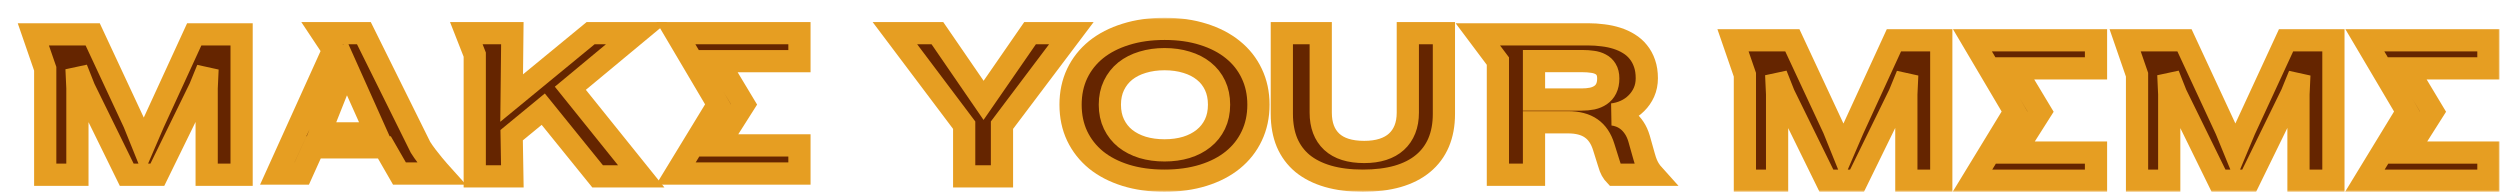
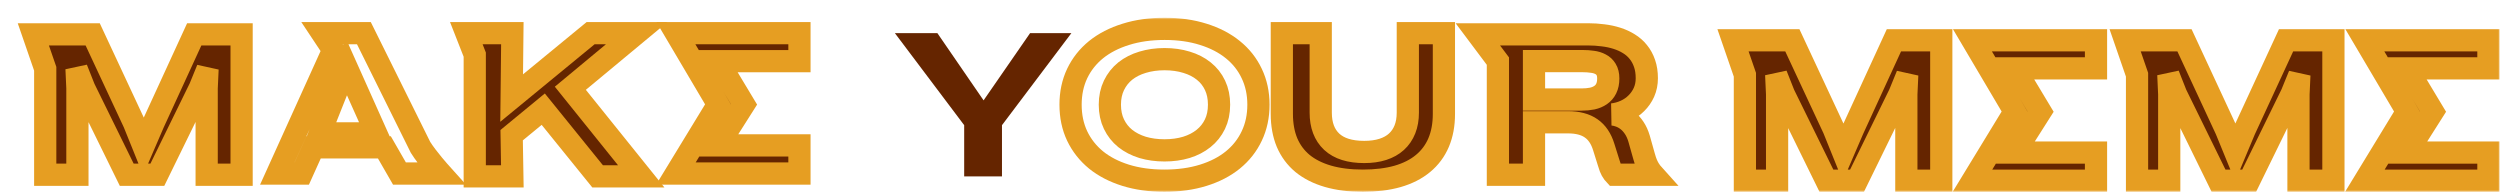
<svg xmlns="http://www.w3.org/2000/svg" width="675" height="52" viewBox="0 0 675 52" fill="none">
  <g filter="url(#filter0_d_144_301)">
    <mask id="path-1-outside-1_144_301" maskUnits="userSpaceOnUse" x="0" y="0.789" width="671" height="47" fill="black">
      <rect fill="white" y="0.789" width="671" height="47" />
      <path d="M157.362 43.622L142.676 25.474L134.145 32.495L134.334 43.622H124.183V10.751L121.905 4.95H124.183H134.334L134.145 22.477L155.472 4.95H167.918L149.992 19.83L169.133 43.622H157.362Z" />
      <path d="M256.329 43.622V29.795L237.62 4.95H249.094L261.566 23.098L274.12 4.95H285.269L266.534 29.795V43.622H256.329Z" />
      <path d="M310.402 44.783C306.551 44.783 303.059 44.297 299.927 43.325C296.814 42.352 294.15 40.975 291.936 39.193C289.741 37.392 288.04 35.232 286.834 32.712C285.646 30.191 285.052 27.373 285.052 24.259C285.052 21.18 285.646 18.381 286.834 15.86C288.04 13.34 289.741 11.188 291.936 9.406C294.15 7.624 296.823 6.247 299.954 5.274C303.086 4.284 306.587 3.789 310.456 3.789C314.308 3.789 317.79 4.284 320.904 5.274C324.018 6.247 326.672 7.624 328.868 9.406C331.082 11.188 332.783 13.34 333.97 15.86C335.176 18.381 335.779 21.18 335.779 24.259C335.779 27.373 335.176 30.191 333.97 32.712C332.783 35.232 331.082 37.392 328.868 39.193C326.672 40.975 324.009 42.352 320.877 43.325C317.745 44.297 314.254 44.783 310.402 44.783ZM310.429 36.6C312.553 36.6 314.515 36.33 316.315 35.79C318.114 35.232 319.662 34.431 320.958 33.387C322.272 32.342 323.298 31.055 324.036 29.525C324.774 27.995 325.143 26.239 325.143 24.259C325.143 22.297 324.783 20.559 324.063 19.047C323.343 17.517 322.326 16.229 321.012 15.185C319.716 14.141 318.168 13.349 316.369 12.809C314.569 12.251 312.589 11.972 310.429 11.972C308.288 11.972 306.308 12.251 304.49 12.809C302.69 13.349 301.133 14.141 299.819 15.185C298.524 16.229 297.507 17.517 296.769 19.047C296.031 20.577 295.662 22.314 295.662 24.259C295.662 26.239 296.031 27.995 296.769 29.525C297.507 31.055 298.524 32.342 299.819 33.387C301.133 34.431 302.69 35.232 304.49 35.79C306.308 36.33 308.288 36.6 310.429 36.6Z" />
      <path d="M376.111 4.95H385.857V26.77C385.857 29.669 385.38 32.243 384.426 34.494C383.472 36.726 382.068 38.608 380.215 40.138C378.379 41.668 376.093 42.829 373.358 43.622C370.64 44.396 367.508 44.783 363.963 44.783C360.417 44.783 357.277 44.387 354.541 43.595C351.823 42.802 349.537 41.65 347.684 40.138C345.848 38.608 344.453 36.726 343.499 34.494C342.563 32.243 342.095 29.66 342.095 26.743V4.95H352.597V26.419C352.597 29.804 353.587 32.423 355.567 34.278C357.547 36.114 360.471 37.032 364.341 37.032C366.23 37.032 367.904 36.798 369.362 36.33C370.82 35.862 372.044 35.178 373.034 34.278C374.042 33.36 374.806 32.243 375.328 30.929C375.85 29.615 376.111 28.112 376.111 26.419V4.95Z" />
      <path d="M510.713 44.789V21.444L510.951 16.257L508.864 21.365L497.398 44.789H489.129L477.663 21.444L475.576 16.177L475.814 21.418V44.789H467.122V16.177L463.913 6.887H467.122H479.935L491.102 30.814L493.647 37.113L496.363 30.814L507.358 6.887H520.144V16.177V44.789H510.713Z" />
      <path d="M528.562 44.789L539.94 26.134L528.562 6.887H561.92V14.457H539.94L546.959 26.134L539.94 37.193H561.92V44.789H528.562Z" />
      <path d="M616.591 44.789V21.444L616.828 16.257L614.741 21.365L603.276 44.789H595.006L583.541 21.444L581.454 16.177L581.691 21.418V44.789H573V16.177L569.79 6.887H573H585.813L597.041 31.05L599.524 37.113L602.065 31.05L613.236 6.887H626.022V16.177V44.789H616.591Z" />
      <path d="M634.514 44.789L645.892 26.134L634.514 6.887H667.872V14.457H645.892L652.911 26.134L645.892 37.193H667.872V44.789H634.514Z" />
      <path d="M51.8 43.176V19.832L52.038 14.644L49.951 19.752L38.486 43.176H30.216L18.751 19.832L16.664 14.565L16.902 19.805V43.176H8.21V14.565L5 5.274H8.21H21.023L32.19 29.201L34.734 35.501L37.45 29.201L48.445 5.274H61.232V14.565V43.176H51.8Z" />
      <path d="M178.492 42.852L189.87 24.197L178.492 4.95H211.85V12.52H189.87L196.889 24.197L189.87 35.256H211.85V42.852H178.492Z" />
      <path d="M99.789 35.791H80.663L77.476 42.853H70.871L85.973 9.512L82.943 4.951H94.248L109.542 35.791C111.389 38.752 115.084 42.853 115.084 42.853H103.853L99.789 35.791ZM82.363 32.016H97.573L89.519 14.027L82.363 32.016Z" />
      <path d="M432 43.176C431.824 42.982 431.666 42.806 431.525 42.647C431.402 42.488 431.278 42.294 431.155 42.065C431.032 41.835 430.9 41.553 430.759 41.218C430.635 40.865 430.486 40.406 430.31 39.841L429.015 35.712C428.311 33.419 427.175 31.733 425.607 30.657C424.058 29.563 421.962 29.016 419.32 29.016H410.18V43.176H400.432V12.5L395.016 5.274H400.432H424.788C426.162 5.274 427.509 5.363 428.83 5.539C430.151 5.698 431.393 5.963 432.555 6.333C433.735 6.704 434.818 7.198 435.804 7.815C436.791 8.415 437.636 9.156 438.34 10.039C439.062 10.921 439.626 11.953 440.031 13.135C440.436 14.3 440.639 15.632 440.639 17.132C440.639 18.508 440.383 19.77 439.873 20.917C439.362 22.046 438.675 23.034 437.812 23.881C436.967 24.728 435.98 25.408 434.853 25.919C433.744 26.431 432.573 26.757 431.34 26.899C431.991 26.951 432.67 27.11 433.374 27.375C434.096 27.64 434.783 28.028 435.435 28.54C436.086 29.051 436.685 29.713 437.231 30.525C437.777 31.336 438.217 32.307 438.552 33.436L439.925 38.306C440.137 39.065 440.357 39.718 440.586 40.265C440.815 40.794 441.044 41.244 441.273 41.615C441.502 41.985 441.713 42.294 441.907 42.541C442.118 42.788 442.303 43 442.461 43.176H432ZM423.045 22.875C424.066 22.875 425.017 22.787 425.898 22.611C426.779 22.417 427.536 22.099 428.17 21.658C428.821 21.217 429.323 20.634 429.676 19.911C430.045 19.17 430.23 18.261 430.23 17.185C430.23 16.179 430.037 15.367 429.649 14.75C429.279 14.132 428.777 13.665 428.143 13.347C427.527 13.012 426.805 12.791 425.977 12.685C425.15 12.562 424.287 12.5 423.388 12.5H410.18V22.875H423.045Z" />
    </mask>
    <path d="M157.362 43.622L142.676 25.474L134.145 32.495L134.334 43.622H124.183V10.751L121.905 4.95H124.183H134.334L134.145 22.477L155.472 4.95H167.918L149.992 19.83L169.133 43.622H157.362Z" fill="#652500" />
    <path d="M256.329 43.622V29.795L237.62 4.95H249.094L261.566 23.098L274.12 4.95H285.269L266.534 29.795V43.622H256.329Z" fill="#652500" />
-     <path d="M310.402 44.783C306.551 44.783 303.059 44.297 299.927 43.325C296.814 42.352 294.15 40.975 291.936 39.193C289.741 37.392 288.04 35.232 286.834 32.712C285.646 30.191 285.052 27.373 285.052 24.259C285.052 21.18 285.646 18.381 286.834 15.86C288.04 13.34 289.741 11.188 291.936 9.406C294.15 7.624 296.823 6.247 299.954 5.274C303.086 4.284 306.587 3.789 310.456 3.789C314.308 3.789 317.79 4.284 320.904 5.274C324.018 6.247 326.672 7.624 328.868 9.406C331.082 11.188 332.783 13.34 333.97 15.86C335.176 18.381 335.779 21.18 335.779 24.259C335.779 27.373 335.176 30.191 333.97 32.712C332.783 35.232 331.082 37.392 328.868 39.193C326.672 40.975 324.009 42.352 320.877 43.325C317.745 44.297 314.254 44.783 310.402 44.783ZM310.429 36.6C312.553 36.6 314.515 36.33 316.315 35.79C318.114 35.232 319.662 34.431 320.958 33.387C322.272 32.342 323.298 31.055 324.036 29.525C324.774 27.995 325.143 26.239 325.143 24.259C325.143 22.297 324.783 20.559 324.063 19.047C323.343 17.517 322.326 16.229 321.012 15.185C319.716 14.141 318.168 13.349 316.369 12.809C314.569 12.251 312.589 11.972 310.429 11.972C308.288 11.972 306.308 12.251 304.49 12.809C302.69 13.349 301.133 14.141 299.819 15.185C298.524 16.229 297.507 17.517 296.769 19.047C296.031 20.577 295.662 22.314 295.662 24.259C295.662 26.239 296.031 27.995 296.769 29.525C297.507 31.055 298.524 32.342 299.819 33.387C301.133 34.431 302.69 35.232 304.49 35.79C306.308 36.33 308.288 36.6 310.429 36.6Z" fill="#652500" />
    <path d="M376.111 4.95H385.857V26.77C385.857 29.669 385.38 32.243 384.426 34.494C383.472 36.726 382.068 38.608 380.215 40.138C378.379 41.668 376.093 42.829 373.358 43.622C370.64 44.396 367.508 44.783 363.963 44.783C360.417 44.783 357.277 44.387 354.541 43.595C351.823 42.802 349.537 41.65 347.684 40.138C345.848 38.608 344.453 36.726 343.499 34.494C342.563 32.243 342.095 29.66 342.095 26.743V4.95H352.597V26.419C352.597 29.804 353.587 32.423 355.567 34.278C357.547 36.114 360.471 37.032 364.341 37.032C366.23 37.032 367.904 36.798 369.362 36.33C370.82 35.862 372.044 35.178 373.034 34.278C374.042 33.36 374.806 32.243 375.328 30.929C375.85 29.615 376.111 28.112 376.111 26.419V4.95Z" fill="#652500" />
    <path d="M510.713 44.789V21.444L510.951 16.257L508.864 21.365L497.398 44.789H489.129L477.663 21.444L475.576 16.177L475.814 21.418V44.789H467.122V16.177L463.913 6.887H467.122H479.935L491.102 30.814L493.647 37.113L496.363 30.814L507.358 6.887H520.144V16.177V44.789H510.713Z" fill="#652500" />
    <path d="M528.562 44.789L539.94 26.134L528.562 6.887H561.92V14.457H539.94L546.959 26.134L539.94 37.193H561.92V44.789H528.562Z" fill="#652500" />
    <path d="M616.591 44.789V21.444L616.828 16.257L614.741 21.365L603.276 44.789H595.006L583.541 21.444L581.454 16.177L581.691 21.418V44.789H573V16.177L569.79 6.887H573H585.813L597.041 31.05L599.524 37.113L602.065 31.05L613.236 6.887H626.022V16.177V44.789H616.591Z" fill="#652500" />
    <path d="M634.514 44.789L645.892 26.134L634.514 6.887H667.872V14.457H645.892L652.911 26.134L645.892 37.193H667.872V44.789H634.514Z" fill="#652500" />
    <path d="M51.8 43.176V19.832L52.038 14.644L49.951 19.752L38.486 43.176H30.216L18.751 19.832L16.664 14.565L16.902 19.805V43.176H8.21V14.565L5 5.274H8.21H21.023L32.19 29.201L34.734 35.501L37.45 29.201L48.445 5.274H61.232V14.565V43.176H51.8Z" fill="#652500" />
    <path d="M178.492 42.852L189.87 24.197L178.492 4.95H211.85V12.52H189.87L196.889 24.197L189.87 35.256H211.85V42.852H178.492Z" fill="#652500" />
-     <path d="M99.789 35.791H80.663L77.476 42.853H70.871L85.973 9.512L82.943 4.951H94.248L109.542 35.791C111.389 38.752 115.084 42.853 115.084 42.853H103.853L99.789 35.791ZM82.363 32.016H97.573L89.519 14.027L82.363 32.016Z" fill="#652500" />
    <path d="M432 43.176C431.824 42.982 431.666 42.806 431.525 42.647C431.402 42.488 431.278 42.294 431.155 42.065C431.032 41.835 430.9 41.553 430.759 41.218C430.635 40.865 430.486 40.406 430.31 39.841L429.015 35.712C428.311 33.419 427.175 31.733 425.607 30.657C424.058 29.563 421.962 29.016 419.32 29.016H410.18V43.176H400.432V12.5L395.016 5.274H400.432H424.788C426.162 5.274 427.509 5.363 428.83 5.539C430.151 5.698 431.393 5.963 432.555 6.333C433.735 6.704 434.818 7.198 435.804 7.815C436.791 8.415 437.636 9.156 438.34 10.039C439.062 10.921 439.626 11.953 440.031 13.135C440.436 14.3 440.639 15.632 440.639 17.132C440.639 18.508 440.383 19.77 439.873 20.917C439.362 22.046 438.675 23.034 437.812 23.881C436.967 24.728 435.98 25.408 434.853 25.919C433.744 26.431 432.573 26.757 431.34 26.899C431.991 26.951 432.67 27.11 433.374 27.375C434.096 27.64 434.783 28.028 435.435 28.54C436.086 29.051 436.685 29.713 437.231 30.525C437.777 31.336 438.217 32.307 438.552 33.436L439.925 38.306C440.137 39.065 440.357 39.718 440.586 40.265C440.815 40.794 441.044 41.244 441.273 41.615C441.502 41.985 441.713 42.294 441.907 42.541C442.118 42.788 442.303 43 442.461 43.176H432ZM423.045 22.875C424.066 22.875 425.017 22.787 425.898 22.611C426.779 22.417 427.536 22.099 428.17 21.658C428.821 21.217 429.323 20.634 429.676 19.911C430.045 19.17 430.23 18.261 430.23 17.185C430.23 16.179 430.037 15.367 429.649 14.75C429.279 14.132 428.777 13.665 428.143 13.347C427.527 13.012 426.805 12.791 425.977 12.685C425.15 12.562 424.287 12.5 423.388 12.5H410.18V22.875H423.045Z" fill="#652500" />
    <path d="M157.362 43.622L142.676 25.474L134.145 32.495L134.334 43.622H124.183V10.751L121.905 4.95H124.183H134.334L134.145 22.477L155.472 4.95H167.918L149.992 19.83L169.133 43.622H157.362Z" stroke="#E69E22" stroke-width="6" mask="url(#path-1-outside-1_144_301)" />
-     <path d="M256.329 43.622V29.795L237.62 4.95H249.094L261.566 23.098L274.12 4.95H285.269L266.534 29.795V43.622H256.329Z" stroke="#E69E22" stroke-width="6" mask="url(#path-1-outside-1_144_301)" />
    <path d="M310.402 44.783C306.551 44.783 303.059 44.297 299.927 43.325C296.814 42.352 294.15 40.975 291.936 39.193C289.741 37.392 288.04 35.232 286.834 32.712C285.646 30.191 285.052 27.373 285.052 24.259C285.052 21.18 285.646 18.381 286.834 15.86C288.04 13.34 289.741 11.188 291.936 9.406C294.15 7.624 296.823 6.247 299.954 5.274C303.086 4.284 306.587 3.789 310.456 3.789C314.308 3.789 317.79 4.284 320.904 5.274C324.018 6.247 326.672 7.624 328.868 9.406C331.082 11.188 332.783 13.34 333.97 15.86C335.176 18.381 335.779 21.18 335.779 24.259C335.779 27.373 335.176 30.191 333.97 32.712C332.783 35.232 331.082 37.392 328.868 39.193C326.672 40.975 324.009 42.352 320.877 43.325C317.745 44.297 314.254 44.783 310.402 44.783ZM310.429 36.6C312.553 36.6 314.515 36.33 316.315 35.79C318.114 35.232 319.662 34.431 320.958 33.387C322.272 32.342 323.298 31.055 324.036 29.525C324.774 27.995 325.143 26.239 325.143 24.259C325.143 22.297 324.783 20.559 324.063 19.047C323.343 17.517 322.326 16.229 321.012 15.185C319.716 14.141 318.168 13.349 316.369 12.809C314.569 12.251 312.589 11.972 310.429 11.972C308.288 11.972 306.308 12.251 304.49 12.809C302.69 13.349 301.133 14.141 299.819 15.185C298.524 16.229 297.507 17.517 296.769 19.047C296.031 20.577 295.662 22.314 295.662 24.259C295.662 26.239 296.031 27.995 296.769 29.525C297.507 31.055 298.524 32.342 299.819 33.387C301.133 34.431 302.69 35.232 304.49 35.79C306.308 36.33 308.288 36.6 310.429 36.6Z" stroke="#E69E22" stroke-width="6" mask="url(#path-1-outside-1_144_301)" />
    <path d="M376.111 4.95H385.857V26.77C385.857 29.669 385.38 32.243 384.426 34.494C383.472 36.726 382.068 38.608 380.215 40.138C378.379 41.668 376.093 42.829 373.358 43.622C370.64 44.396 367.508 44.783 363.963 44.783C360.417 44.783 357.277 44.387 354.541 43.595C351.823 42.802 349.537 41.65 347.684 40.138C345.848 38.608 344.453 36.726 343.499 34.494C342.563 32.243 342.095 29.66 342.095 26.743V4.95H352.597V26.419C352.597 29.804 353.587 32.423 355.567 34.278C357.547 36.114 360.471 37.032 364.341 37.032C366.23 37.032 367.904 36.798 369.362 36.33C370.82 35.862 372.044 35.178 373.034 34.278C374.042 33.36 374.806 32.243 375.328 30.929C375.85 29.615 376.111 28.112 376.111 26.419V4.95Z" stroke="#E69E22" stroke-width="6" mask="url(#path-1-outside-1_144_301)" />
    <path d="M510.713 44.789V21.444L510.951 16.257L508.864 21.365L497.398 44.789H489.129L477.663 21.444L475.576 16.177L475.814 21.418V44.789H467.122V16.177L463.913 6.887H467.122H479.935L491.102 30.814L493.647 37.113L496.363 30.814L507.358 6.887H520.144V16.177V44.789H510.713Z" stroke="#E69E22" stroke-width="6" mask="url(#path-1-outside-1_144_301)" />
    <path d="M528.562 44.789L539.94 26.134L528.562 6.887H561.92V14.457H539.94L546.959 26.134L539.94 37.193H561.92V44.789H528.562Z" stroke="#E69E22" stroke-width="6" mask="url(#path-1-outside-1_144_301)" />
    <path d="M616.591 44.789V21.444L616.828 16.257L614.741 21.365L603.276 44.789H595.006L583.541 21.444L581.454 16.177L581.691 21.418V44.789H573V16.177L569.79 6.887H573H585.813L597.041 31.05L599.524 37.113L602.065 31.05L613.236 6.887H626.022V16.177V44.789H616.591Z" stroke="#E69E22" stroke-width="6" mask="url(#path-1-outside-1_144_301)" />
    <path d="M634.514 44.789L645.892 26.134L634.514 6.887H667.872V14.457H645.892L652.911 26.134L645.892 37.193H667.872V44.789H634.514Z" stroke="#E69E22" stroke-width="6" mask="url(#path-1-outside-1_144_301)" />
    <path d="M51.8 43.176V19.832L52.038 14.644L49.951 19.752L38.486 43.176H30.216L18.751 19.832L16.664 14.565L16.902 19.805V43.176H8.21V14.565L5 5.274H8.21H21.023L32.19 29.201L34.734 35.501L37.45 29.201L48.445 5.274H61.232V14.565V43.176H51.8Z" stroke="#E69E22" stroke-width="6" mask="url(#path-1-outside-1_144_301)" />
    <path d="M178.492 42.852L189.87 24.197L178.492 4.95H211.85V12.52H189.87L196.889 24.197L189.87 35.256H211.85V42.852H178.492Z" stroke="#E69E22" stroke-width="6" mask="url(#path-1-outside-1_144_301)" />
    <path d="M99.789 35.791H80.663L77.476 42.853H70.871L85.973 9.512L82.943 4.951H94.248L109.542 35.791C111.389 38.752 115.084 42.853 115.084 42.853H103.853L99.789 35.791ZM82.363 32.016H97.573L89.519 14.027L82.363 32.016Z" stroke="#E69E22" stroke-width="6" mask="url(#path-1-outside-1_144_301)" />
    <path d="M432 43.176C431.824 42.982 431.666 42.806 431.525 42.647C431.402 42.488 431.278 42.294 431.155 42.065C431.032 41.835 430.9 41.553 430.759 41.218C430.635 40.865 430.486 40.406 430.31 39.841L429.015 35.712C428.311 33.419 427.175 31.733 425.607 30.657C424.058 29.563 421.962 29.016 419.32 29.016H410.18V43.176H400.432V12.5L395.016 5.274H400.432H424.788C426.162 5.274 427.509 5.363 428.83 5.539C430.151 5.698 431.393 5.963 432.555 6.333C433.735 6.704 434.818 7.198 435.804 7.815C436.791 8.415 437.636 9.156 438.34 10.039C439.062 10.921 439.626 11.953 440.031 13.135C440.436 14.3 440.639 15.632 440.639 17.132C440.639 18.508 440.383 19.77 439.873 20.917C439.362 22.046 438.675 23.034 437.812 23.881C436.967 24.728 435.98 25.408 434.853 25.919C433.744 26.431 432.573 26.757 431.34 26.899C431.991 26.951 432.67 27.11 433.374 27.375C434.096 27.64 434.783 28.028 435.435 28.54C436.086 29.051 436.685 29.713 437.231 30.525C437.777 31.336 438.217 32.307 438.552 33.436L439.925 38.306C440.137 39.065 440.357 39.718 440.586 40.265C440.815 40.794 441.044 41.244 441.273 41.615C441.502 41.985 441.713 42.294 441.907 42.541C442.118 42.788 442.303 43 442.461 43.176H432ZM423.045 22.875C424.066 22.875 425.017 22.787 425.898 22.611C426.779 22.417 427.536 22.099 428.17 21.658C428.821 21.217 429.323 20.634 429.676 19.911C430.045 19.17 430.23 18.261 430.23 17.185C430.23 16.179 430.037 15.367 429.649 14.75C429.279 14.132 428.777 13.665 428.143 13.347C427.527 13.012 426.805 12.791 425.977 12.685C425.15 12.562 424.287 12.5 423.388 12.5H410.18V22.875H423.045Z" stroke="#E69E22" stroke-width="6" mask="url(#path-1-outside-1_144_301)" />
  </g>
  <defs>
    <filter id="filter0_d_144_301" x="0.789" y="0.789" width="674.083" height="51" filterUnits="userSpaceOnUse" color-interpolation-filters="sRGB">
      <feFlood flood-opacity="0" result="BackgroundImageFix" />
      <feColorMatrix in="SourceAlpha" type="matrix" values="0 0 0 0 0 0 0 0 0 0 0 0 0 0 0 0 0 0 127 0" result="hardAlpha" />
      <feOffset dx="4" dy="4" />
      <feComposite in2="hardAlpha" operator="out" />
      <feColorMatrix type="matrix" values="0 0 0 0 0 0 0 0 0 0 0 0 0 0 0 0 0 0 1 0" />
      <feBlend mode="normal" in2="BackgroundImageFix" result="effect1_dropShadow_144_301" />
      <feBlend mode="normal" in="SourceGraphic" in2="effect1_dropShadow_144_301" result="shape" />
    </filter>
  </defs>
</svg>